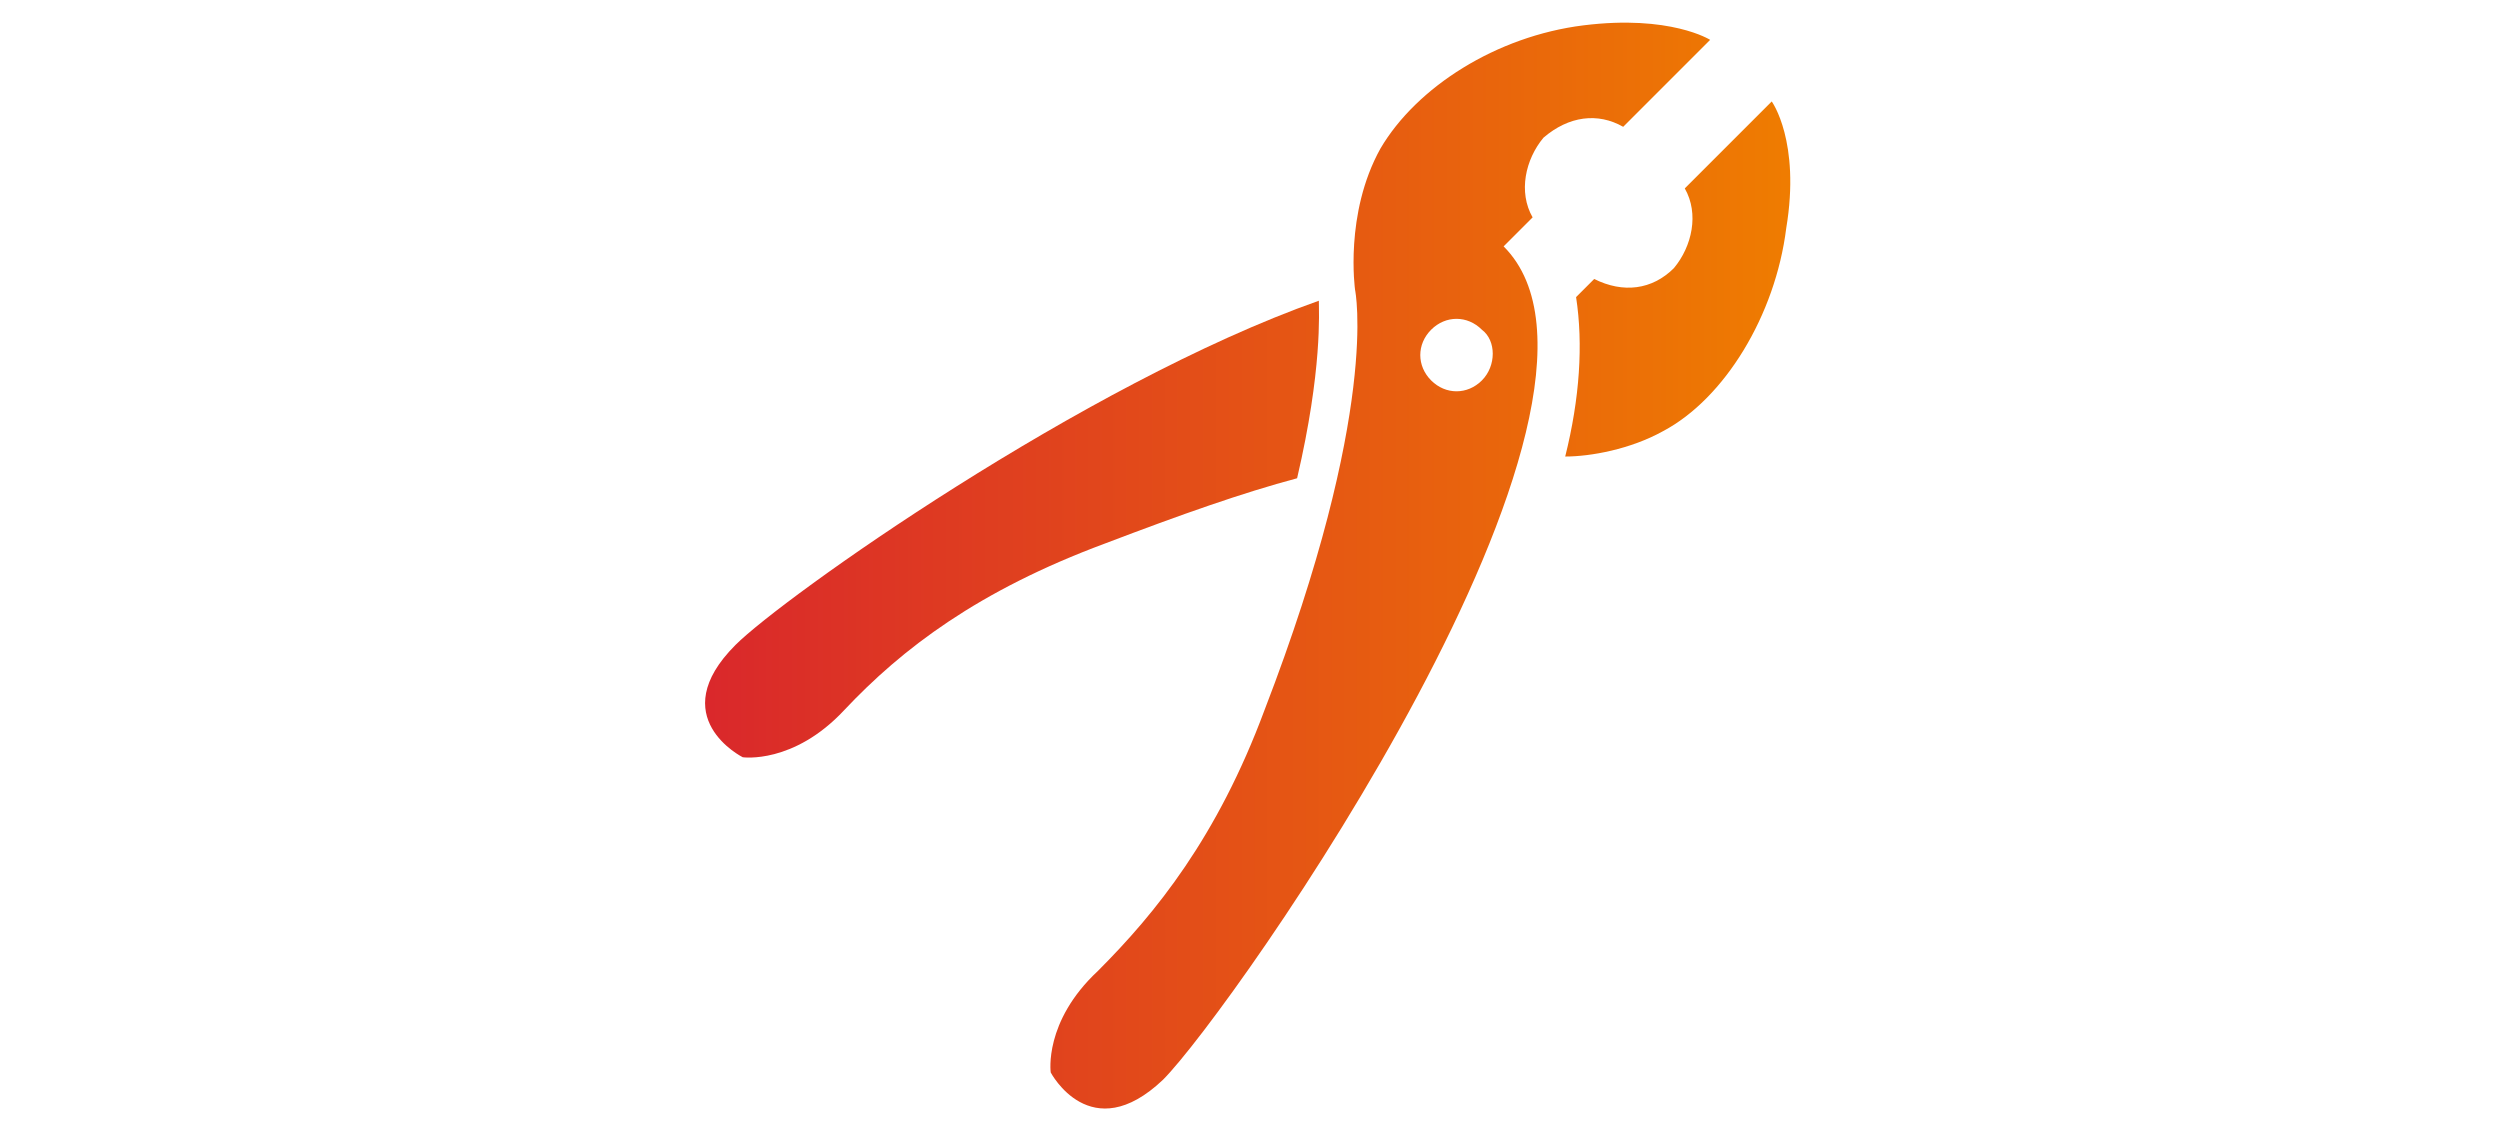
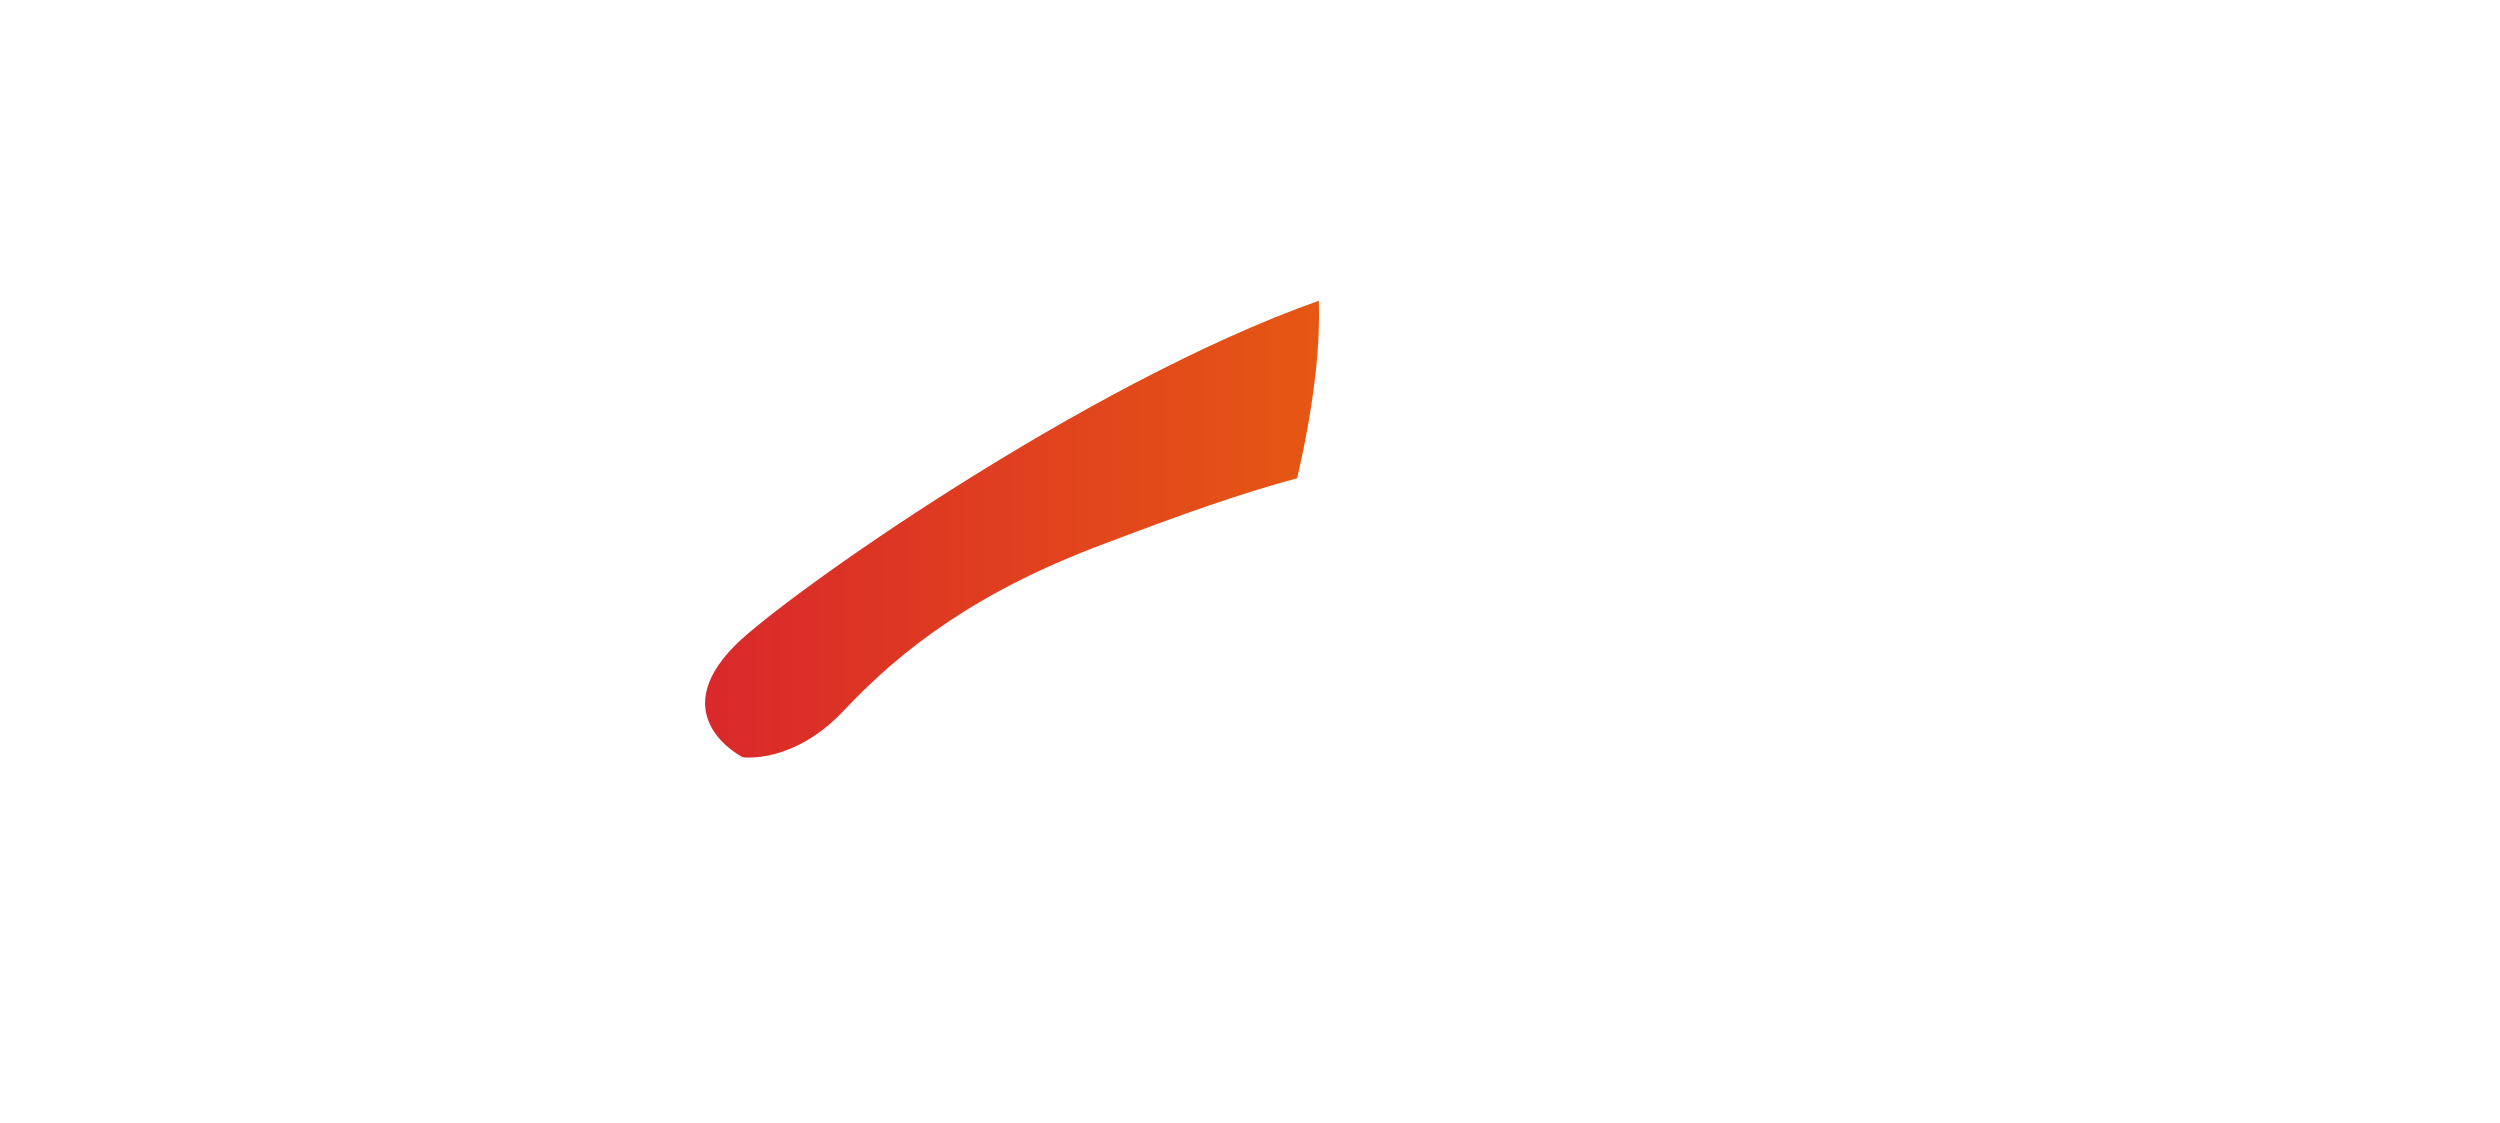
<svg xmlns="http://www.w3.org/2000/svg" version="1.1" id="Ebene_1" x="0px" y="0px" viewBox="0 0 69 31" style="enable-background:new 0 0 69 31;" xml:space="preserve">
  <style type="text/css">
	.st0{fill:url(#SVGID_1_);}
	.st1{fill:url(#SVGID_00000093157592959219232230000010228038592051549857_);}
	.st2{fill:url(#SVGID_00000152947926612179818680000016196756000771096964_);}
</style>
  <g>
    <linearGradient id="SVGID_1_" gradientUnits="userSpaceOnUse" x1="18.849" y1="16.391" x2="49.69" y2="16.391" gradientTransform="matrix(1 0 0 -1 0 31)">
      <stop offset="0" style="stop-color:#D9262C" />
      <stop offset="1" style="stop-color:#EF7D00" />
    </linearGradient>
    <path class="st0" d="M35.8,13.2c0.7-3,0.6-4.6,0.6-4.9c-6.5,2.3-14.8,8.2-16.1,9.5c-2,2,0.2,3.1,0.2,3.1s1.4,0.2,2.8-1.3   c1.6-1.7,3.7-3.3,7.2-4.6C32.6,14.2,34.3,13.6,35.8,13.2z" />
    <linearGradient id="SVGID_00000162314269448762659430000010766054589547743112_" gradientUnits="userSpaceOnUse" x1="18.849" y1="23.334" x2="49.69" y2="23.334" gradientTransform="matrix(1 0 0 -1 0 31)">
      <stop offset="0" style="stop-color:#D9262C" />
      <stop offset="1" style="stop-color:#EF7D00" />
    </linearGradient>
-     <path style="fill:url(#SVGID_00000162314269448762659430000010766054589547743112_);" d="M48.9,2.8l-2.4,2.4   c0.4,0.7,0.2,1.6-0.3,2.2c-0.6,0.6-1.4,0.7-2.2,0.3l-0.5,0.5c0.2,1.3,0.1,2.8-0.3,4.4c0.7,0,1.8-0.2,2.7-0.7   c1.7-0.9,3.1-3.2,3.4-5.6C49.7,3.9,48.9,2.8,48.9,2.8z" />
    <linearGradient id="SVGID_00000150793491067645540740000008877595629334518433_" gradientUnits="userSpaceOnUse" x1="18.849" y1="15.418" x2="49.69" y2="15.418" gradientTransform="matrix(1 0 0 -1 0 31)">
      <stop offset="0" style="stop-color:#D9262C" />
      <stop offset="1" style="stop-color:#EF7D00" />
    </linearGradient>
-     <path style="fill:url(#SVGID_00000150793491067645540740000008877595629334518433_);" d="M44.8,3.5l2.4-2.4c0,0-1.1-0.7-3.5-0.4   c-2.4,0.3-4.6,1.7-5.6,3.4c-1,1.8-0.7,3.9-0.7,3.9s0.7,3.3-2.5,11.6c-1.3,3.5-3,5.6-4.6,7.2c-1.5,1.4-1.3,2.8-1.3,2.8   s1.1,2.1,3.1,0.2c1.9-1.9,13.7-18.7,9.4-23L42.3,6c-0.4-0.7-0.2-1.6,0.3-2.2C43.3,3.2,44.1,3.1,44.8,3.5z M40.9,10.5   c-0.4,0.4-1,0.4-1.4,0c-0.4-0.4-0.4-1,0-1.4c0.4-0.4,1-0.4,1.4,0C41.3,9.4,41.3,10.1,40.9,10.5z" />
  </g>
</svg>